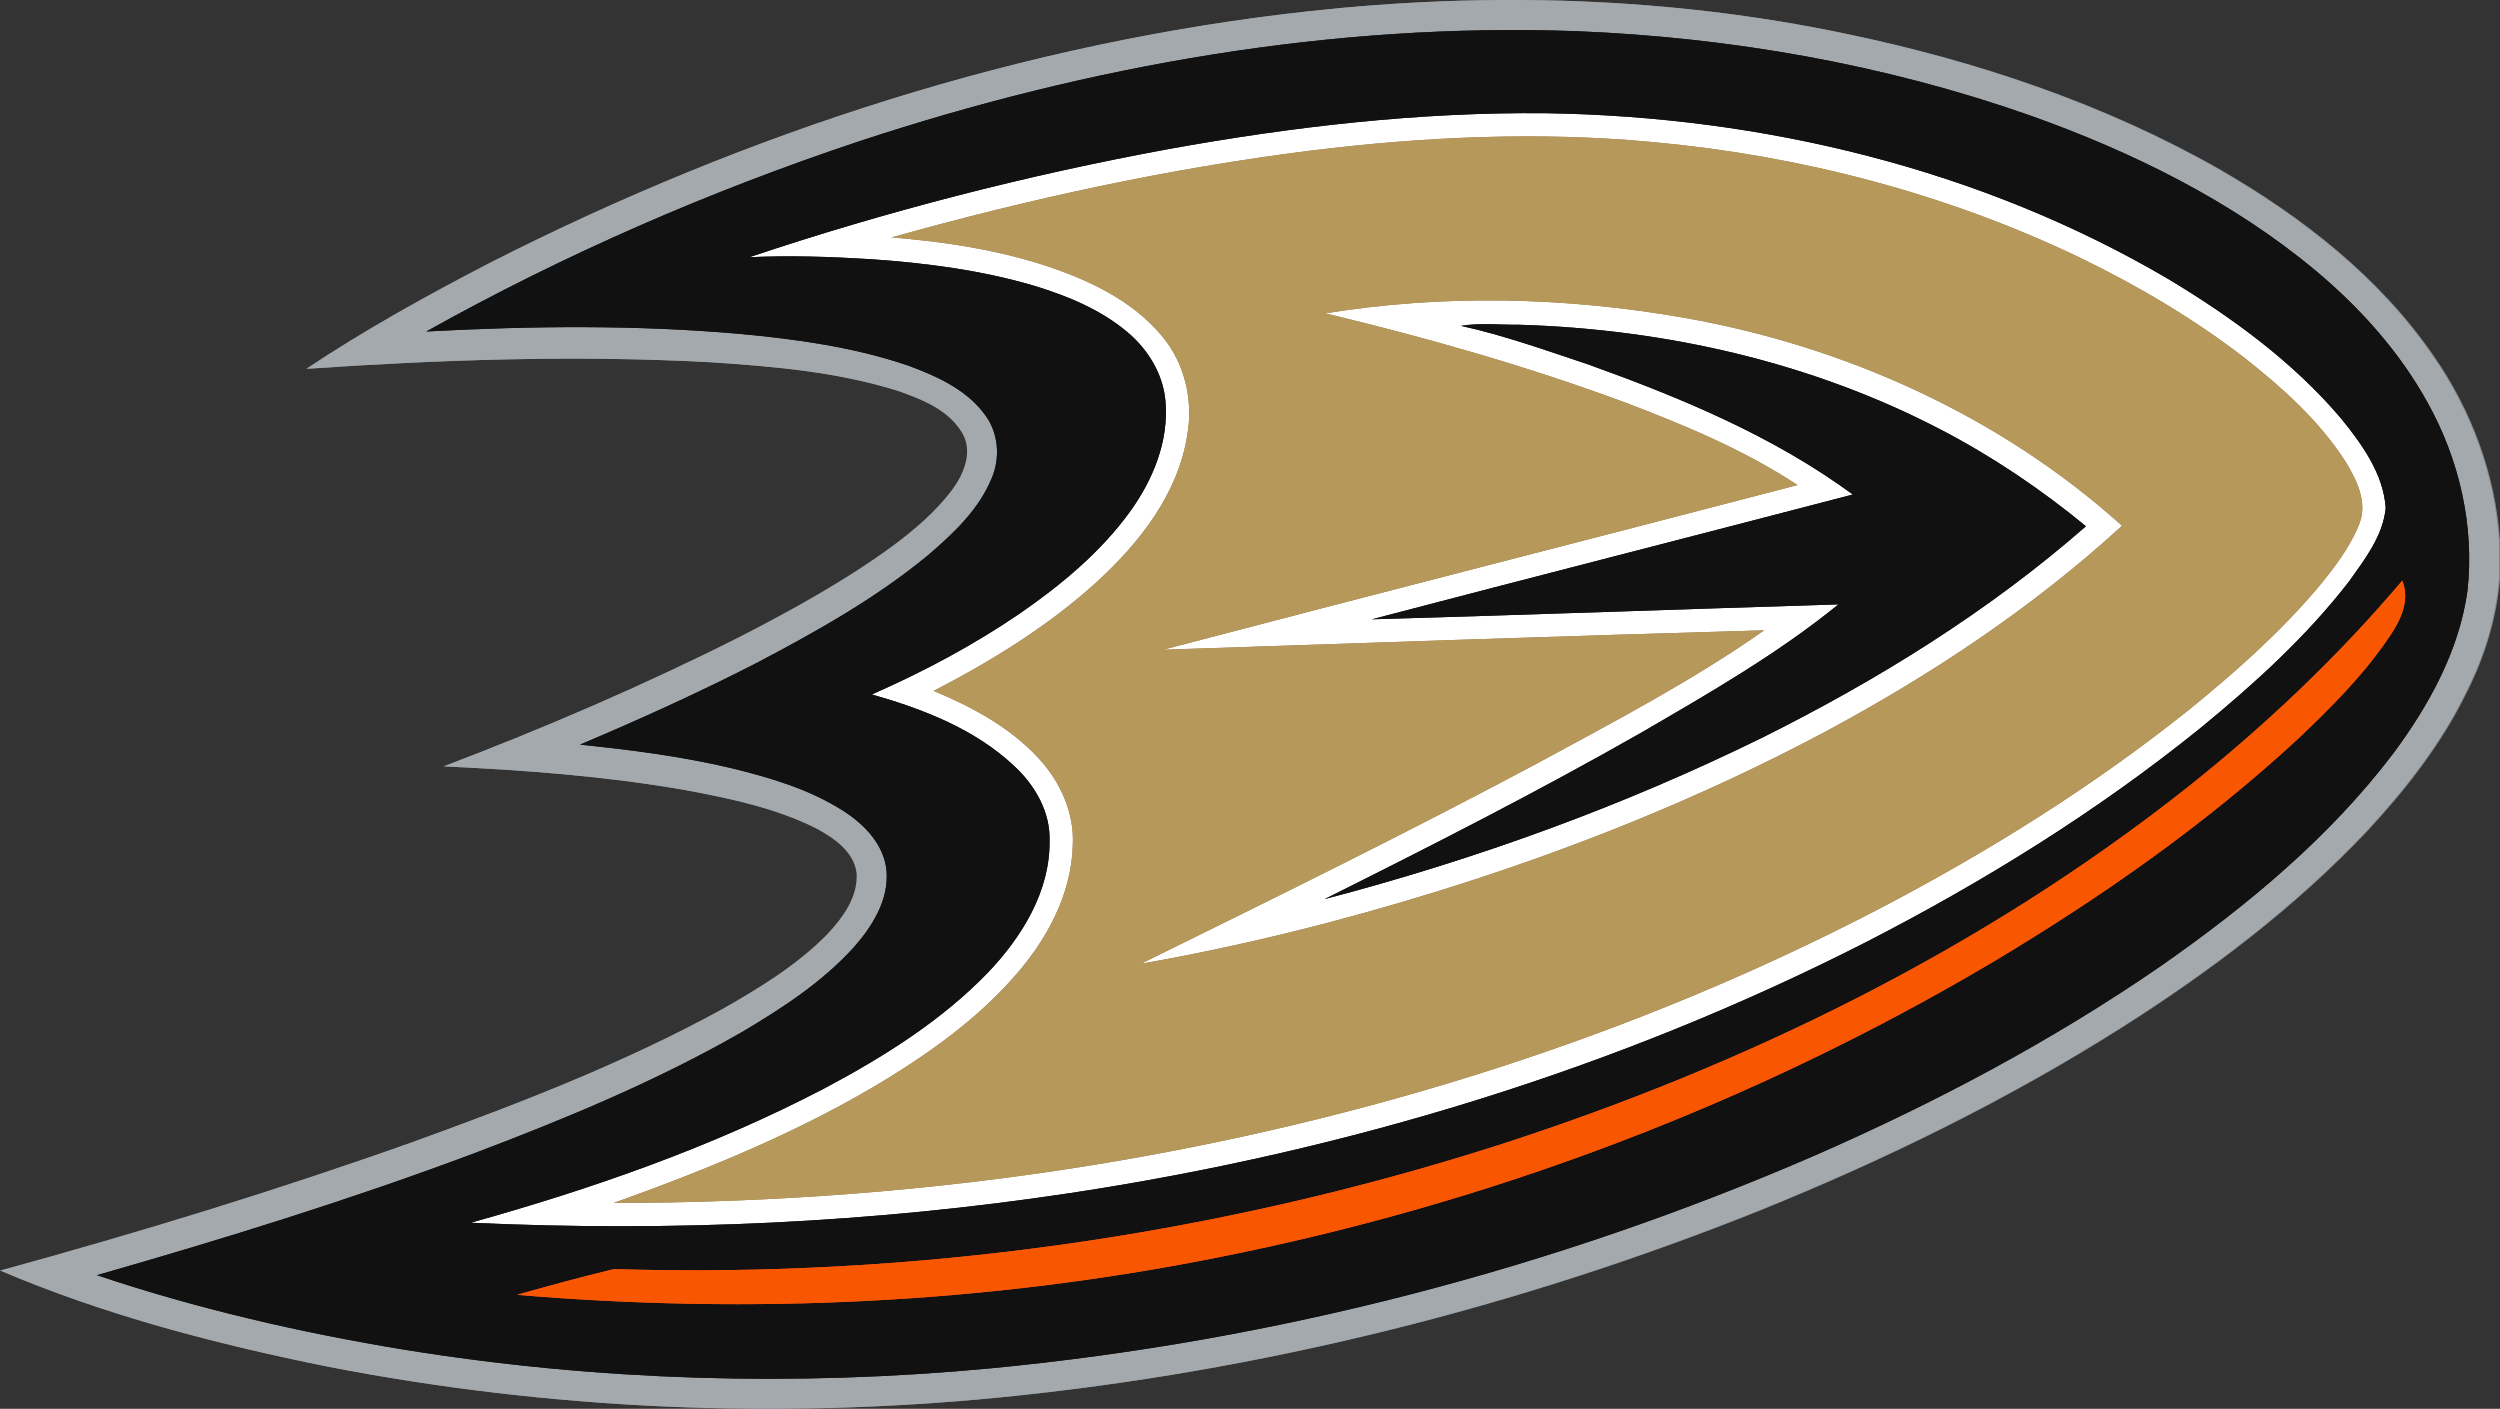
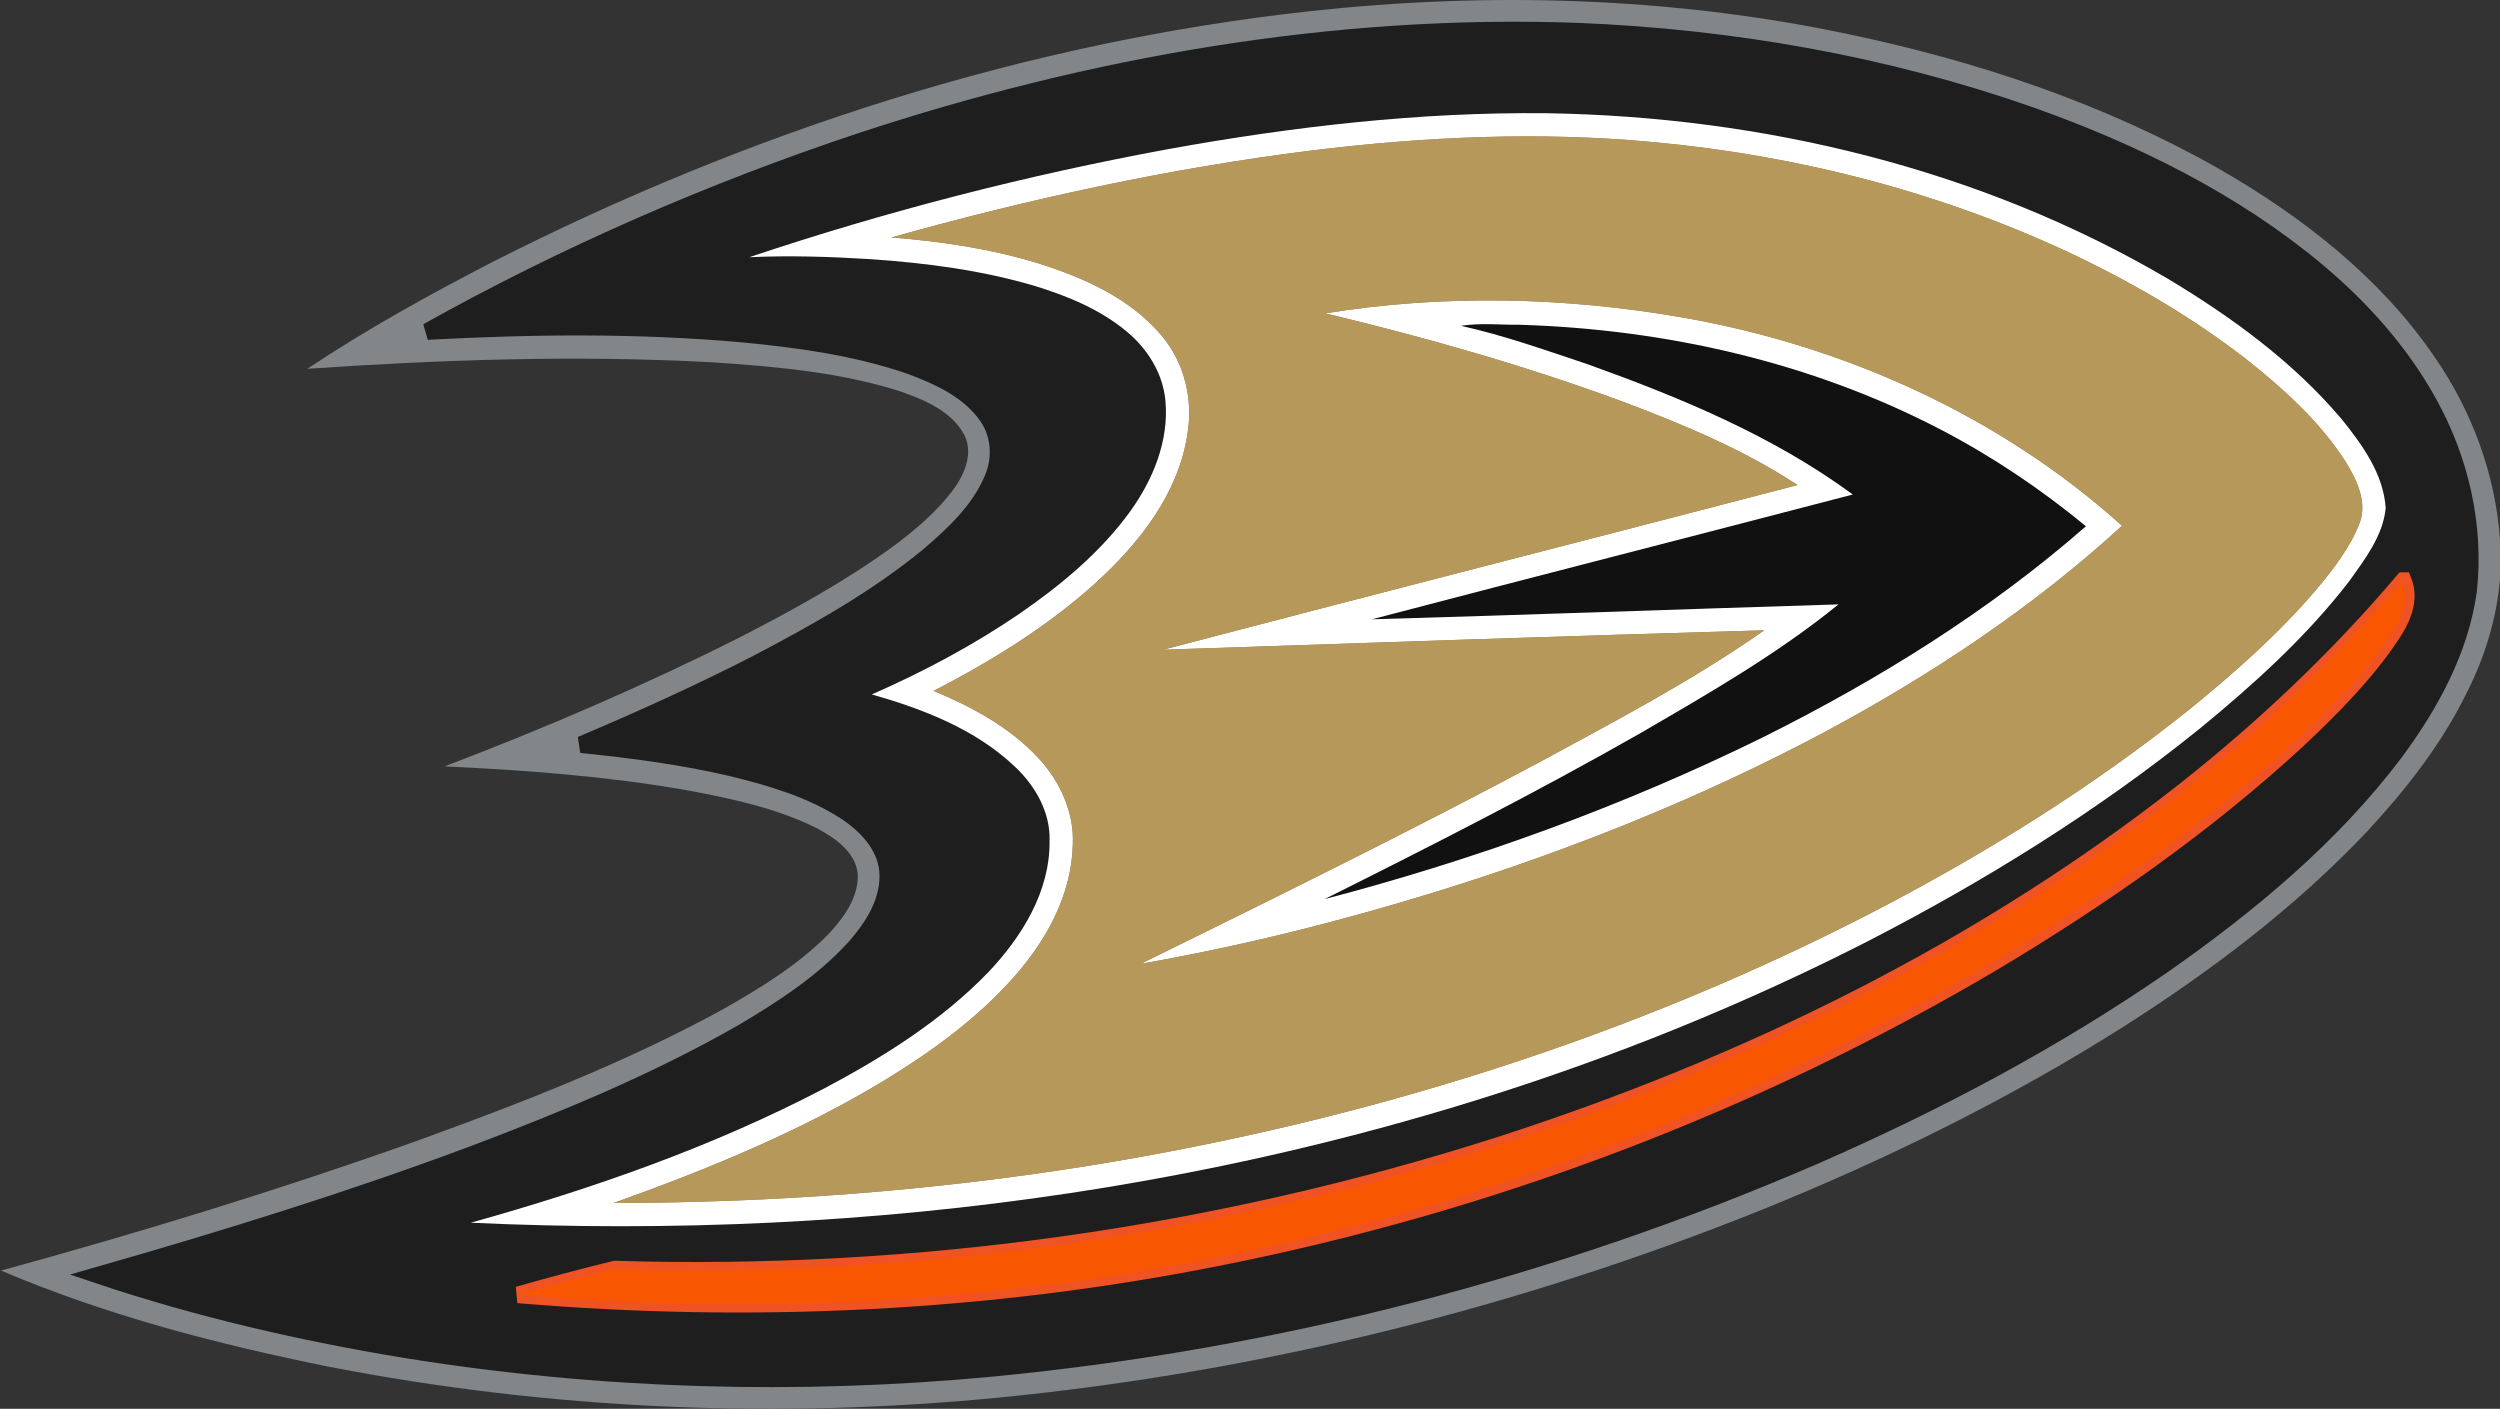
<svg xmlns="http://www.w3.org/2000/svg" xmlns:ns1="http://sodipodi.sourceforge.net/DTD/sodipodi-0.dtd" xmlns:ns2="http://www.inkscape.org/namespaces/inkscape" ns1:docname="Anaheim Ducks logo.svg" ns2:version="1.0beta1 (32d4812, 2019-09-19)" xml:space="preserve" enable-background="new 0 0 751 424" viewBox="0 0 750.681 423.021" height="423.021" width="750.681" y="0px" x="0px" id="Layer_1" version="1.1">
  <rect x="0" y="0" width="750.681" height="423.021" fill="#333333" stroke="none" />
  <defs id="defs47" />
  <ns1:namedview ns2:document-rotation="0" ns2:current-layer="_x23_91764cff_1_" ns2:window-maximized="0" ns2:window-y="23" ns2:window-x="0" ns2:cy="377.63605" ns2:cx="442.6108" ns2:zoom="0.7" fit-margin-bottom="0" fit-margin-right="0" fit-margin-left="0" fit-margin-top="0" showgrid="false" id="namedview45" ns2:window-height="907" ns2:window-width="1600" ns2:pageshadow="2" ns2:pageopacity="0" guidetolerance="10" gridtolerance="10" objecttolerance="10" borderopacity="1" bordercolor="#666666" pagecolor="#ffffff" />
  <g transform="translate(-0.319,-0.489)" id="_x23_ffffffff">
    <path style="fill:#ffffff;stroke:#ffffff;stroke-width:5" ns2:connector-curvature="0" id="path4" d="m 351.41,45.27 c 37.46,-6.78 75.47,-11.18 113.58,-10.78 64.96,1.01 130.42,16.69 186.68,49.75 19.15,11.51 37.54,24.91 52.061,42.05 6.239,7.74 12.561,16.46 13.271,26.72 -0.8,8.37 -6.22,15.33 -10.93,21.97 -12.88,16.7 -28.61,30.93 -44.87,44.26 -30.84,24.9 -64.7,45.869 -99.91,63.98 -74.8,38.188 -156.15,62.93 -239.1,75.488 -59.582,9.029 -120.042,11.729 -180.2,8.932 36.53,-10.201 72.61,-22.781 106.28,-40.392 17.74,-9.42 35.06,-20.271 49.1,-34.8 10.1,-10.65 18.6,-24.301 18.42,-39.45 0.28,-8.608 -4.31,-16.601 -10.44,-22.33 -11.82,-11.22 -27.49,-17.26 -42.93,-21.66 15.44,-6.78 30.4,-14.729 44.34,-24.24 12.45,-8.6 24.352,-18.42 33.271,-30.76 6.84,-9.52 11.63,-21.17 10.56,-33.08 -0.7,-8.22 -5.34,-15.68 -11.6,-20.86 -7.971,-6.65 -17.721,-10.67 -27.55,-13.69 -16.01,-4.75 -32.65,-6.91 -49.271,-8.06 -12.16,-0.75 -24.37,-1.16 -36.55,-0.59 C 266.71,63.96 308.79,53.12 351.41,45.27 m 42.83,0.44 c -42.58,5.33 -84.61,14.5 -125.91,26.08 14.96,1.19 29.92,3.4 44.29,7.84 13.68,4.33 27.56,10.52 36.95,21.8 6.85,8.15 9.43,19.38 7.55,29.79 -2.75,17.562 -14.3,32.2 -27.05,43.92 -14.62,13.31 -31.58,23.76 -49.09,32.81 11.63,4.83 23.07,11.01 31.67,20.39 6.368,6.94 10.56,16.18 10.118,25.73 -0.328,15.05 -7.97,28.92 -17.798,39.92 -10.75,12.15 -24,21.81 -37.75,30.289 -25.79,15.781 -53.91,27.261 -82.31,37.431 47.9,-0.04 95.84,-3.61 143.148,-11.26 82.392,-13.32 163.11,-38.62 237.2,-77.25 32.511,-17 63.79,-36.53 92.49,-59.44 13.72,-11.13 27.04,-22.9 38.53,-36.38 5.09,-6.13 10.12,-12.56 12.979,-20.08 2.23,-6.37 -1.08,-12.9 -4.35,-18.25 -7.83,-12.16 -18.73,-21.96 -30,-30.86 C 659.547,96.3 642.737,86.37 625.277,77.9 585.14,58.64 541.39,47.24 497.1,43.16 462.86,39.94 428.33,41.51 394.24,45.71 Z" />
    <path style="fill:#ffffff;stroke:#ffffff;stroke-width:5" ns2:connector-curvature="0" id="path6" d="m 398.58,94.58 c 35.55,-5.76 72.07,-4.92 107.51,1.29 48.43,8.5 95.04,29.46 131.73,62.49 -26.642,24.43 -56.98,44.58 -88.771,61.67 -37.188,19.86 -76.49,35.6 -116.729,48.09 -29.222,9.04 -58.96,16.479 -89.09,21.76 40.01,-19.71 80.06,-39.39 119.42,-60.399 22.99,-12.481 46.28,-24.661 67.73,-39.731 -60.16,1.73 -120.32,3.81 -180.47,5.83 63.438,-16.67 127.01,-32.87 190.47,-49.44 -15.96,-10.52 -33.72,-17.91 -51.53,-24.7 -29.46,-10.92 -59.73,-19.55 -90.27,-26.86 m 40.75,3.75 c 12.92,2.85 25.41,7.33 37.938,11.5 27.87,10.01 55.712,21.5 79.712,39.15 -48.11,12.57 -96.302,24.85 -144.392,37.47 46.7,-1.33 93.392,-3.04 140.09,-4.48 -18.318,14.9 -38.89,26.69 -59.25,38.54 -31.108,17.73 -63.04,33.971 -95.06,49.96 45.3,-11.86 89.56,-27.89 131.59,-48.569 34.62,-17.279 67.85,-37.851 97.03,-63.391 -13.5,-11.11 -28.062,-20.93 -43.58,-29.01 -38.9,-20.29 -82.72,-30.15 -126.431,-31.49 -5.887,0.06 -11.787,-0.62 -17.647,0.32 z" />
  </g>
  <g transform="translate(-0.319,-0.489)" id="_x23_828689ff">
    <path style="fill:#828689" ns2:connector-curvature="0" id="path9" d="m 393.77,3.84 c 53.53,-5.85 108.04,-4.3 160.82,6.75 39.021,8.13 77.37,20.9 112.12,40.64 24.87,14.31 48.26,32.47 64.59,56.36 11.24,16.23 18.38,35.37 19.7,55.12 v 11.61 c -0.97,11.78 -4.5,23.25 -9.79,33.78 -7.57,15.6 -18.36,29.39 -30.11,42.06 -21.59,22.81 -46.83,41.88 -73.27,58.689 -34.46,21.811 -71.22,39.851 -109,55.121 -72.851,29.18 -149.771,48.358 -227.89,56.108 -67.22,6.63 -135.43,3.7 -201.75,-9.18 -33.58,-6.771 -66.98,-15.45 -98.55,-28.892 41.69,-11.42 83.06,-24.08 123.8,-38.57 31.77,-11.5 63.46,-23.698 93.13,-39.979 11.2,-6.359 22.36,-13.2 31.46,-22.42 4.61,-4.95 9.17,-11.061 8.84,-18.17 -0.71,-6.63 -6.81,-10.74 -12.19,-13.65 -12.31,-6.148 -25.93,-8.988 -39.36,-11.488 -23.95,-4.19 -48.24,-5.99 -72.51,-7.121 30.25,-11.51 60.03,-24.319 88.94,-38.891 15.78,-8.13 31.41,-16.71 45.78,-27.188 6.64,-4.93 13.05,-10.36 18.04,-17.01 3.38,-4.61 6.1,-10.91 3.3,-16.46 -3.92,-7.27 -12.13,-10.56 -19.52,-13.16 -18.19,-5.73 -37.34,-7.37 -56.27,-8.63 -40.48,-2.2 -81.07,-0.8 -121.49,1.96 17.83,-11.87 36.6,-22.25 55.61,-32.08 C 224.89,40.22 308.11,13.19 393.77,3.84 M 258.7,42.89 c -44.98,14.99 -88.66,34 -130.06,57.14 31.36,-1.69 62.86,-2.04 94.18,0.72 17.09,1.6 34.29,3.96 50.6,9.54 8.67,3.21 17.77,7.31 23.25,15.12 3.87,5.43 4.32,12.78 1.69,18.83 -3.9,9.39 -11.54,16.52 -19.11,23.02 -15.71,12.94 -33.57,22.93 -51.54,32.36 -17.29,8.87 -35.01,16.89 -52.91,24.46 15.15,1.55 30.3,3.51 45.15,6.99 11.79,2.869 23.7,6.359 34.01,12.96 6.25,4.04 12.1,10.05 12.87,17.81 0.79,8.82 -4.25,16.83 -9.87,23.17 -9.51,10.45 -21.49,18.26 -33.57,25.4 -25.64,14.71 -53.03,26.05 -80.64,36.49 -37.08,13.879 -74.93,25.6 -112.99,36.49 30.06,10.09 61.05,17.248 92.32,22.378 58.19,9.41 117.57,11.132 176.23,5.57 85.08,-8.16 168.84,-29.88 247.24,-63.88 36.26,-15.87 71.41,-34.47 104.021,-56.97 25.938,-18.12 50.71,-38.642 69.89,-64.021 10.62,-14.36 19.6,-30.64 22.09,-48.56 2.16,-19.49 -2.45,-39.44 -11.96,-56.5 -8.39,-15.24 -20.2,-28.38 -33.47,-39.53 -25.26,-21.09 -55.22,-35.8 -86.07,-46.78 C 566.34,19.76 520.22,11.72 473.98,9.85 400.95,7.22 327.93,20.07 258.7,42.89 Z" />
  </g>
  <g transform="translate(-0.319,-0.489)" id="_x23_1e1e1eff">
    <path style="fill:#1e1e1e;stroke:#1e1e1e;stroke-width:5" ns2:connector-curvature="0" id="path12" d="M 258.7,42.89 C 327.93,20.07 400.95,7.22 473.98,9.85 c 46.238,1.87 92.358,9.91 136.068,25.25 30.852,10.98 60.812,25.69 86.07,46.78 13.27,11.15 25.08,24.29 33.47,39.53 9.51,17.06 14.12,37.01 11.96,56.5 -2.49,17.92 -11.47,34.2 -22.09,48.56 -19.18,25.38 -43.95,45.9 -69.89,64.021 -32.61,22.5 -67.762,41.1 -104.021,56.97 -78.398,34 -162.16,55.72 -247.24,63.88 -58.66,5.562 -118.04,3.84 -176.23,-5.569 -31.27,-5.131 -62.26,-12.289 -92.32,-22.379 38.06,-10.892 75.91,-22.611 112.99,-36.49 27.61,-10.44 55,-21.78 80.64,-36.49 12.08,-7.141 24.06,-14.95 33.57,-25.4 5.62,-6.34 10.66,-14.35 9.87,-23.17 -0.77,-7.76 -6.62,-13.77 -12.87,-17.81 -10.31,-6.601 -22.22,-10.091 -34.01,-12.96 -14.85,-3.48 -30,-5.44 -45.15,-6.99 17.9,-7.57 35.62,-15.59 52.91,-24.46 17.97,-9.43 35.83,-19.42 51.54,-32.36 7.57,-6.5 15.21,-13.63 19.11,-23.02 2.63,-6.05 2.18,-13.4 -1.69,-18.83 -5.48,-7.81 -14.58,-11.91 -23.25,-15.12 -16.31,-5.58 -33.51,-7.94 -50.6,-9.54 -31.32,-2.76 -62.82,-2.41 -94.18,-0.72 C 170.04,76.89 213.72,57.88 258.7,42.89 m 92.71,2.38 c -42.62,7.85 -84.7,18.69 -125.79,32.46 12.18,-0.57 24.39,-0.16 36.55,0.59 16.62,1.15 33.26,3.31 49.271,8.06 9.828,3.02 19.578,7.04 27.55,13.69 6.26,5.18 10.898,12.64 11.6,20.86 1.07,11.91 -3.72,23.56 -10.56,33.08 -8.92,12.34 -20.82,22.16 -33.271,30.76 -13.94,9.51 -28.9,17.46 -44.34,24.24 15.44,4.4 31.11,10.44 42.93,21.66 6.13,5.73 10.72,13.721 10.44,22.33 0.18,15.15 -8.32,28.8 -18.42,39.45 -14.04,14.53 -31.36,25.38 -49.1,34.8 -33.67,17.609 -69.75,30.189 -106.28,40.391 60.16,2.799 120.62,0.101 180.2,-8.931 82.949,-12.56 164.301,-37.3 239.101,-75.489 35.21,-18.111 69.07,-39.08 99.91,-63.979 16.26,-13.33 31.989,-27.56 44.87,-44.26 4.71,-6.64 10.13,-13.6 10.93,-21.97 -0.71,-10.26 -7.03,-18.979 -13.271,-26.72 -14.521,-17.14 -32.909,-30.54 -52.061,-42.05 C 595.41,51.18 529.95,35.5 464.99,34.49 c -38.11,-0.4 -76.12,4 -113.58,10.78 m 370.57,129.57 c -19.4,22.92 -41.29,43.66 -64.802,62.311 -61.27,48.41 -132.448,83.289 -206.568,107.181 -85.57,27.38 -175.86,39.97 -265.641,37.239 -9.74,2.359 -19.44,4.99 -29.09,7.721 70.14,5.939 141.17,2.58 210.25,-11.189 81.74,-16.199 160.8,-46.091 232.54,-88.521 32.58,-19.45 63.92,-41.312 91.83,-67.09 10.11,-9.552 20.04,-19.51 27.81,-31.11 3.271,-4.812 6.001,-10.722 3.671,-16.542 z" />
-     <path style="fill:#1e1e1e;stroke:#1e1e1e;stroke-width:5" ns2:connector-curvature="0" id="path14" d="m 439.33,98.33 c 5.86,-0.94 11.76,-0.26 17.65,-0.32 43.71,1.34 87.528,11.2 126.43,31.49 15.52,8.08 30.08,17.9 43.58,29.01 -29.182,25.54 -62.41,46.11 -97.03,63.391 -42.03,20.681 -86.29,36.709 -131.59,48.569 32.02,-15.989 63.95,-32.229 95.06,-49.96 20.36,-11.85 40.932,-23.64 59.25,-38.54 -46.699,1.44 -93.39,3.15 -140.09,4.48 48.09,-12.62 96.28,-24.9 144.391,-37.47 -24,-17.65 -51.841,-29.14 -79.711,-39.15 -12.53,-4.17 -25.02,-8.65 -37.94,-11.5 z" />
  </g>
  <g transform="translate(-0.319,-0.489)" id="_x23_91764cff">
    <path style="fill:#91764c;stroke:#91764c;stroke-width:5" ns2:connector-curvature="0" id="path17" d="m 394.24,45.71 c 34.09,-4.2 68.62,-5.77 102.858,-2.55 44.29,4.08 88.04,15.48 128.182,34.74 17.46,8.47 34.27,18.4 49.63,30.29 11.27,8.9 22.17,18.7 30,30.86 3.27,5.35 6.58,11.88 4.35,18.25 -2.858,7.52 -7.89,13.95 -12.979,20.08 -11.49,13.48 -24.812,25.25 -38.53,36.38 -28.7,22.91 -59.979,42.44 -92.49,59.44 -74.09,38.63 -154.81,63.93 -237.2,77.25 -47.31,7.649 -95.25,11.22 -143.148,11.26 28.4,-10.17 56.52,-21.649 82.31,-37.431 13.75,-8.479 27,-18.139 37.75,-30.289 9.83,-11 17.47,-24.87 17.799,-39.92 0.439,-9.551 -3.75,-18.79 -10.119,-25.73 -8.602,-9.38 -20.042,-15.56 -31.67,-20.39 17.51,-9.05 34.47,-19.5 49.09,-32.81 12.75,-11.72 24.3,-26.36 27.05,-43.92 1.88,-10.41 -0.7,-21.64 -7.55,-29.79 -9.392,-11.28 -23.271,-17.47 -36.95,-21.8 -14.37,-4.44 -29.33,-6.65 -44.29,-7.84 C 309.63,60.21 351.66,51.04 394.24,45.71 m 4.34,48.87 c 30.54,7.31 60.81,15.94 90.27,26.86 17.812,6.79 35.57,14.18 51.53,24.7 -63.46,16.57 -127.03,32.77 -190.47,49.44 60.148,-2.02 120.31,-4.1 180.47,-5.83 -21.45,15.07 -44.74,27.25 -67.729,39.73 -39.36,21.01 -79.41,40.688 -119.42,60.398 30.13,-5.279 59.868,-12.72 89.09,-21.76 40.238,-12.49 79.54,-28.229 116.729,-48.09 31.79,-17.09 62.13,-37.24 88.771,-61.67 -36.69,-33.03 -83.302,-53.99 -131.73,-62.49 C 470.65,89.66 434.13,88.82 398.58,94.58 Z" />
  </g>
  <g transform="translate(-0.319,-0.489)" id="_x23_ef5223ff">
    <path style="fill:#ef5223;stroke:#ef5223;stroke-width:5" ns2:connector-curvature="0" id="path20" d="m 721.98,174.84 c 2.328,5.82 -0.4,11.73 -3.672,16.54 -7.77,11.6 -17.698,21.56 -27.81,31.11 -27.91,25.779 -59.25,47.64 -91.83,67.09 -71.74,42.43 -150.8,72.32 -232.54,88.52 -69.08,13.771 -140.11,17.131 -210.25,11.19 9.65,-2.729 19.35,-5.36 29.09,-7.72 89.78,2.729 180.07,-9.86 265.641,-37.24 74.119,-23.891 145.3,-58.77 206.568,-107.18 23.513,-18.65 45.403,-39.39 64.803,-62.31 z" />
  </g>
  <g transform="translate(-0.319,-0.489)" id="_x23_ffffffff_1_">
    <path style="fill:#ffffff" ns2:connector-curvature="0" id="path23" d="m 351.09,45.268 c 37.46,-6.78 75.47,-11.18 113.58,-10.78 64.96,1.01 130.42,16.69 186.68,49.75 19.15,11.51 37.54,24.91 52.061,42.05 6.239,7.74 12.561,16.46 13.271,26.72 -0.8,8.37 -6.22,15.33 -10.93,21.97 -12.88,16.7 -28.61,30.93 -44.87,44.26 -30.84,24.9 -64.7,45.869 -99.91,63.98 -74.8,38.188 -156.15,62.93 -239.1,75.488 -59.582,9.029 -120.042,11.729 -180.2,8.932 36.53,-10.201 72.61,-22.781 106.28,-40.392 17.74,-9.42 35.06,-20.271 49.1,-34.8 10.1,-10.65 18.6,-24.301 18.42,-39.45 0.28,-8.608 -4.31,-16.601 -10.44,-22.33 -11.82,-11.22 -27.49,-17.26 -42.93,-21.66 15.44,-6.78 30.4,-14.729 44.34,-24.24 12.45,-8.6 24.352,-18.42 33.271,-30.76 6.84,-9.52 11.63,-21.17 10.56,-33.08 -0.7,-8.22 -5.34,-15.68 -11.6,-20.86 -7.971,-6.65 -17.721,-10.67 -27.55,-13.69 -16.01,-4.75 -32.65,-6.91 -49.271,-8.06 -12.16,-0.75 -24.37,-1.16 -36.55,-0.59 C 266.39,63.958 308.47,53.118 351.09,45.268 m 42.83,0.44 c -42.58,5.33 -84.61,14.5 -125.91,26.08 14.96,1.19 29.92,3.4 44.29,7.84 13.68,4.33 27.56,10.52 36.95,21.8 6.85,8.15 9.43,19.38 7.55,29.79 -2.75,17.562 -14.3,32.2 -27.05,43.92 -14.62,13.31 -31.58,23.76 -49.09,32.81 11.63,4.83 23.07,11.01 31.67,20.39 6.368,6.94 10.56,16.18 10.118,25.73 -0.328,15.05 -7.97,28.92 -17.798,39.92 -10.75,12.15 -24,21.81 -37.75,30.289 -25.79,15.781 -53.91,27.261 -82.31,37.431 47.9,-0.04 95.84,-3.61 143.148,-11.26 82.392,-13.32 163.11,-38.62 237.2,-77.25 32.511,-17 63.79,-36.53 92.49,-59.44 13.72,-11.13 27.04,-22.9 38.53,-36.38 5.09,-6.13 10.12,-12.56 12.979,-20.08 2.23,-6.37 -1.08,-12.9 -4.35,-18.25 -7.83,-12.16 -18.73,-21.96 -30,-30.86 -15.36,-11.89 -32.17,-21.82 -49.63,-30.29 -40.139,-19.26 -83.889,-30.66 -128.179,-34.74 -34.238,-3.22 -68.768,-1.65 -102.858,2.55 z" />
    <path style="fill:#ffffff" ns2:connector-curvature="0" id="path25" d="m 398.26,94.578 c 35.55,-5.76 72.07,-4.92 107.51,1.29 48.43,8.5 95.04,29.46 131.73,62.49 -26.642,24.43 -56.98,44.58 -88.771,61.67 -37.188,19.86 -76.49,35.6 -116.729,48.09 -29.222,9.04 -58.96,16.479 -89.09,21.76 40.01,-19.71 80.06,-39.39 119.42,-60.399 22.989,-12.48 46.279,-24.66 67.729,-39.73 -60.16,1.73 -120.32,3.81 -180.47,5.83 63.438,-16.67 127.01,-32.87 190.47,-49.44 -15.96,-10.52 -33.72,-17.91 -51.53,-24.7 C 459.069,110.518 428.8,101.888 398.26,94.578 m 40.75,3.75 c 12.92,2.85 25.41,7.33 37.938,11.5 27.87,10.01 55.712,21.5 79.712,39.15 -48.11,12.57 -96.302,24.85 -144.392,37.47 46.7,-1.33 93.392,-3.04 140.09,-4.48 -18.318,14.9 -38.89,26.69 -59.25,38.54 -31.108,17.73 -63.04,33.971 -95.06,49.96 45.3,-11.86 89.56,-27.89 131.59,-48.569 34.62,-17.279 67.85,-37.851 97.03,-63.391 -13.5,-11.11 -28.062,-20.93 -43.58,-29.01 -38.9,-20.29 -82.72,-30.15 -126.431,-31.49 -5.887,0.06 -11.787,-0.62 -17.647,0.32 z" />
  </g>
  <g transform="translate(-0.319,-0.489)" id="_x23_828689ff_1_">
-     <path ns2:connector-curvature="0" style="fill:#a4a9ad;stroke:none;fill-opacity:1" id="path28" d="m 393.449,3.838 c 53.53,-5.85 108.04,-4.3 160.82,6.75 39.021,8.13 77.37,20.9 112.12,40.64 24.87,14.31 48.26,32.47 64.59,56.36 11.24,16.23 18.38,35.37 19.7,55.12 v 11.61 c -0.97,11.78 -4.5,23.25 -9.79,33.78 -7.57,15.601 -18.36,29.391 -30.11,42.061 -21.59,22.81 -46.83,41.88 -73.27,58.689 -34.46,21.811 -71.22,39.851 -109,55.121 -72.851,29.18 -149.771,48.358 -227.89,56.108 -67.22,6.63 -135.43,3.7 -201.75,-9.18 -33.58,-6.771 -66.98,-15.45 -98.55,-28.892 41.69,-11.42 83.06,-24.08 123.8,-38.57 31.77,-11.5 63.46,-23.698 93.13,-39.979 11.2,-6.359 22.36,-13.2 31.46,-22.42 4.61,-4.95 9.17,-11.061 8.84,-18.17 -0.71,-6.63 -6.81,-10.74 -12.19,-13.65 -12.31,-6.148 -25.93,-8.988 -39.36,-11.488 -23.95,-4.19 -48.24,-5.99 -72.51,-7.121 30.25,-11.51 60.03,-24.319 88.94,-38.891 15.78,-8.13 31.41,-16.71 45.78,-27.188 6.64,-4.93 13.05,-10.36 18.04,-17.01 3.38,-4.61 6.1,-10.91 3.3,-16.46 -3.92,-7.27 -12.13,-10.56 -19.52,-13.16 -18.19,-5.73 -37.34,-7.37 -56.27,-8.63 -40.48,-2.2 -81.07,-0.8 -121.49,1.96 17.83,-11.87 36.6,-22.25 55.61,-32.08 76.691,-38.93 159.911,-65.96 245.57,-75.31 M 258.38,42.888 c -44.98,14.99 -88.66,34 -130.06,57.14 31.36,-1.69 62.86,-2.04 94.18,0.72 17.09,1.6 34.29,3.96 50.6,9.54 8.67,3.21 17.77,7.31 23.25,15.12 3.87,5.43 4.32,12.78 1.69,18.83 -3.9,9.39 -11.54,16.52 -19.11,23.02 -15.71,12.94 -33.57,22.93 -51.54,32.36 -17.29,8.87 -35.01,16.89 -52.91,24.46 15.15,1.55 30.3,3.51 45.15,6.99 11.79,2.869 23.7,6.359 34.01,12.96 6.25,4.04 12.1,10.05 12.87,17.81 0.79,8.82 -4.25,16.83 -9.87,23.17 -9.51,10.45 -21.49,18.26 -33.57,25.4 -25.64,14.71 -53.03,26.05 -80.64,36.49 -37.08,13.879 -74.93,25.6 -112.99,36.49 30.06,10.09 61.05,17.248 92.32,22.378 58.19,9.41 117.57,11.132 176.23,5.57 85.08,-8.16 168.84,-29.88 247.24,-63.88 36.26,-15.87 71.41,-34.47 104.021,-56.97 25.938,-18.12 50.71,-38.642 69.89,-64.021 10.62,-14.36 19.6,-30.64 22.09,-48.56 2.16,-19.49 -2.45,-39.44 -11.96,-56.5 -8.39,-15.24 -20.2,-28.38 -33.47,-39.53 -25.26,-21.09 -55.22,-35.8 -86.07,-46.78 C 566.02,19.758 519.899,11.718 473.66,9.848 400.63,7.218 327.609,20.068 258.38,42.888 Z" />
-   </g>
+     </g>
  <g style="fill:#111111;fill-opacity:1" transform="translate(-0.319,-0.489)" id="_x23_1e1e1eff_1_">
-     <path style="fill:#111111;fill-opacity:1" ns2:connector-curvature="0" id="path31" d="m 258.38,42.888 c 69.229,-22.82 142.25,-35.67 215.28,-33.04 46.238,1.87 92.358,9.91 136.068,25.25 30.852,10.98 60.812,25.69 86.07,46.78 13.27,11.15 25.08,24.29 33.47,39.53 9.51,17.06 14.12,37.01 11.96,56.5 -2.49,17.92 -11.47,34.199 -22.09,48.56 -19.18,25.38 -43.95,45.9 -69.89,64.021 -32.61,22.5 -67.762,41.1 -104.021,56.97 -78.398,34 -162.16,55.72 -247.24,63.88 -58.66,5.562 -118.04,3.84 -176.23,-5.569 -31.27,-5.131 -62.26,-12.289 -92.32,-22.379 38.06,-10.892 75.91,-22.611 112.99,-36.49 27.61,-10.44 55,-21.78 80.64,-36.49 12.08,-7.141 24.06,-14.95 33.57,-25.4 5.62,-6.34 10.66,-14.35 9.87,-23.17 -0.77,-7.76 -6.62,-13.77 -12.87,-17.81 -10.31,-6.601 -22.22,-10.091 -34.01,-12.96 -14.85,-3.48 -30,-5.44 -45.15,-6.99 17.9,-7.57 35.62,-15.59 52.91,-24.46 17.97,-9.43 35.83,-19.42 51.54,-32.36 7.57,-6.5 15.21,-13.63 19.11,-23.02 2.63,-6.05 2.18,-13.4 -1.69,-18.83 -5.48,-7.81 -14.58,-11.91 -23.25,-15.12 -16.31,-5.58 -33.51,-7.94 -50.6,-9.54 -31.32,-2.76 -62.82,-2.41 -94.18,-0.72 C 169.72,76.888 213.4,57.878 258.38,42.888 m 92.71,2.38 c -42.62,7.85 -84.7,18.69 -125.79,32.46 12.18,-0.57 24.39,-0.16 36.55,0.59 16.62,1.15 33.26,3.31 49.271,8.06 9.828,3.02 19.578,7.04 27.55,13.69 6.26,5.18 10.898,12.64 11.6,20.86 1.07,11.91 -3.72,23.56 -10.56,33.08 -8.92,12.34 -20.82,22.16 -33.271,30.76 -13.94,9.51 -28.9,17.46 -44.34,24.24 15.44,4.4 31.11,10.44 42.93,21.66 6.13,5.73 10.72,13.721 10.44,22.33 0.18,15.15 -8.32,28.8 -18.42,39.45 -14.04,14.53 -31.36,25.38 -49.1,34.8 -33.67,17.609 -69.75,30.189 -106.28,40.391 60.16,2.799 120.62,0.101 180.2,-8.931 82.949,-12.56 164.301,-37.3 239.101,-75.489 35.21,-18.111 69.07,-39.08 99.91,-63.979 16.26,-13.33 31.989,-27.56 44.87,-44.26 4.71,-6.64 10.13,-13.6 10.93,-21.97 -0.71,-10.26 -7.03,-18.979 -13.271,-26.72 C 688.889,109.15 670.501,95.75 651.349,84.24 595.09,51.178 529.63,35.498 464.67,34.488 c -38.11,-0.4 -76.12,4 -113.58,10.78 m 370.57,129.57 c -19.4,22.92 -41.29,43.66 -64.802,62.311 -61.27,48.41 -132.448,83.289 -206.568,107.181 -85.57,27.38 -175.86,39.97 -265.641,37.239 -9.74,2.359 -19.44,4.99 -29.09,7.721 70.14,5.939 141.17,2.58 210.25,-11.189 81.74,-16.199 160.8,-46.091 232.54,-88.521 32.58,-19.45 63.92,-41.312 91.83,-67.09 10.11,-9.552 20.04,-19.511 27.81,-31.11 3.271,-4.812 6,-10.722 3.671,-16.542 z" />
    <path style="fill:#111111;fill-opacity:1" ns2:connector-curvature="0" id="path33" d="m 439.01,98.328 c 5.86,-0.94 11.76,-0.26 17.65,-0.32 43.71,1.34 87.528,11.2 126.43,31.49 15.52,8.08 30.08,17.9 43.58,29.01 -29.182,25.54 -62.41,46.11 -97.03,63.391 -42.03,20.681 -86.29,36.709 -131.59,48.569 32.02,-15.989 63.95,-32.229 95.06,-49.96 20.36,-11.85 40.932,-23.64 59.25,-38.54 -46.699,1.44 -93.39,3.15 -140.09,4.48 48.09,-12.62 96.28,-24.9 144.391,-37.47 -24,-17.65 -51.841,-29.14 -79.711,-39.15 -12.53,-4.17 -25.02,-8.65 -37.94,-11.5 z" />
  </g>
  <g transform="translate(-0.319,-0.489)" id="_x23_91764cff_1_">
    <path style="fill:#b5985a;fill-opacity:1" ns2:connector-curvature="0" id="path40" d="m 393.92,45.708 c 34.09,-4.2 68.62,-5.77 102.858,-2.55 44.29,4.08 88.04,15.48 128.182,34.74 17.46,8.47 34.27,18.4 49.63,30.29 11.27,8.9 22.17,18.7 30,30.86 3.27,5.35 6.58,11.88 4.35,18.25 -2.858,7.52 -7.89,13.95 -12.979,20.08 -11.49,13.48 -24.812,25.25 -38.53,36.38 -28.7,22.91 -59.979,42.44 -92.49,59.44 -74.09,38.63 -154.81,63.93 -237.2,77.25 -47.31,7.649 -95.25,11.22 -143.148,11.26 28.4,-10.17 56.52,-21.649 82.31,-37.431 13.75,-8.479 27,-18.139 37.75,-30.289 9.83,-11 17.47,-24.87 17.799,-39.92 0.439,-9.551 -3.75,-18.79 -10.119,-25.73 -8.602,-9.38 -20.042,-15.56 -31.67,-20.39 17.51,-9.05 34.47,-19.5 49.09,-32.81 12.75,-11.72 24.3,-26.36 27.05,-43.92 1.88,-10.41 -0.7,-21.64 -7.55,-29.79 -9.392,-11.28 -23.271,-17.47 -36.95,-21.8 -14.37,-4.44 -29.33,-6.65 -44.29,-7.84 41.297,-11.58 83.327,-20.75 125.907,-26.08 m 4.34,48.87 c 30.54,7.31 60.81,15.94 90.27,26.86 17.812,6.79 35.57,14.18 51.53,24.7 -63.46,16.57 -127.03,32.77 -190.47,49.44 60.148,-2.02 120.31,-4.1 180.47,-5.83 -21.45,15.07 -44.74,27.25 -67.729,39.73 -39.36,21.01 -79.41,40.688 -119.42,60.398 30.13,-5.279 59.868,-12.72 89.09,-21.76 40.238,-12.49 79.54,-28.229 116.729,-48.09 31.79,-17.09 62.13,-37.24 88.771,-61.67 -36.69,-33.03 -83.302,-53.99 -131.73,-62.49 C 470.33,89.658 433.81,88.818 398.26,94.578 Z" />
  </g>
  <g transform="translate(-0.319,-0.489)" id="_x23_ef5223ff_1_">
-     <path style="fill:#f95602;fill-opacity:1" ns2:connector-curvature="0" id="path43" d="m 721.66,174.838 c 2.328,5.82 -0.4,11.73 -3.672,16.54 -7.77,11.601 -17.698,21.56 -27.81,31.11 -27.91,25.779 -59.25,47.64 -91.83,67.09 -71.74,42.43 -150.8,72.32 -232.54,88.52 -69.08,13.771 -140.11,17.131 -210.25,11.19 9.65,-2.729 19.35,-5.36 29.09,-7.72 89.78,2.729 180.07,-9.86 265.641,-37.24 74.119,-23.891 145.3,-58.77 206.568,-107.18 23.513,-18.65 45.403,-39.39 64.803,-62.31 z" />
+     <path style="fill:#f95602;fill-opacity:1" ns2:connector-curvature="0" id="path43" d="m 721.66,174.838 c 2.328,5.82 -0.4,11.73 -3.672,16.54 -7.77,11.601 -17.698,21.56 -27.81,31.11 -27.91,25.779 -59.25,47.64 -91.83,67.09 -71.74,42.43 -150.8,72.32 -232.54,88.52 -69.08,13.771 -140.11,17.131 -210.25,11.19 9.65,-2.729 19.35,-5.36 29.09,-7.72 89.78,2.729 180.07,-9.86 265.641,-37.24 74.119,-23.891 145.3,-58.77 206.568,-107.18 23.513,-18.65 45.403,-39.39 64.803,-62.31 " />
  </g>
</svg>